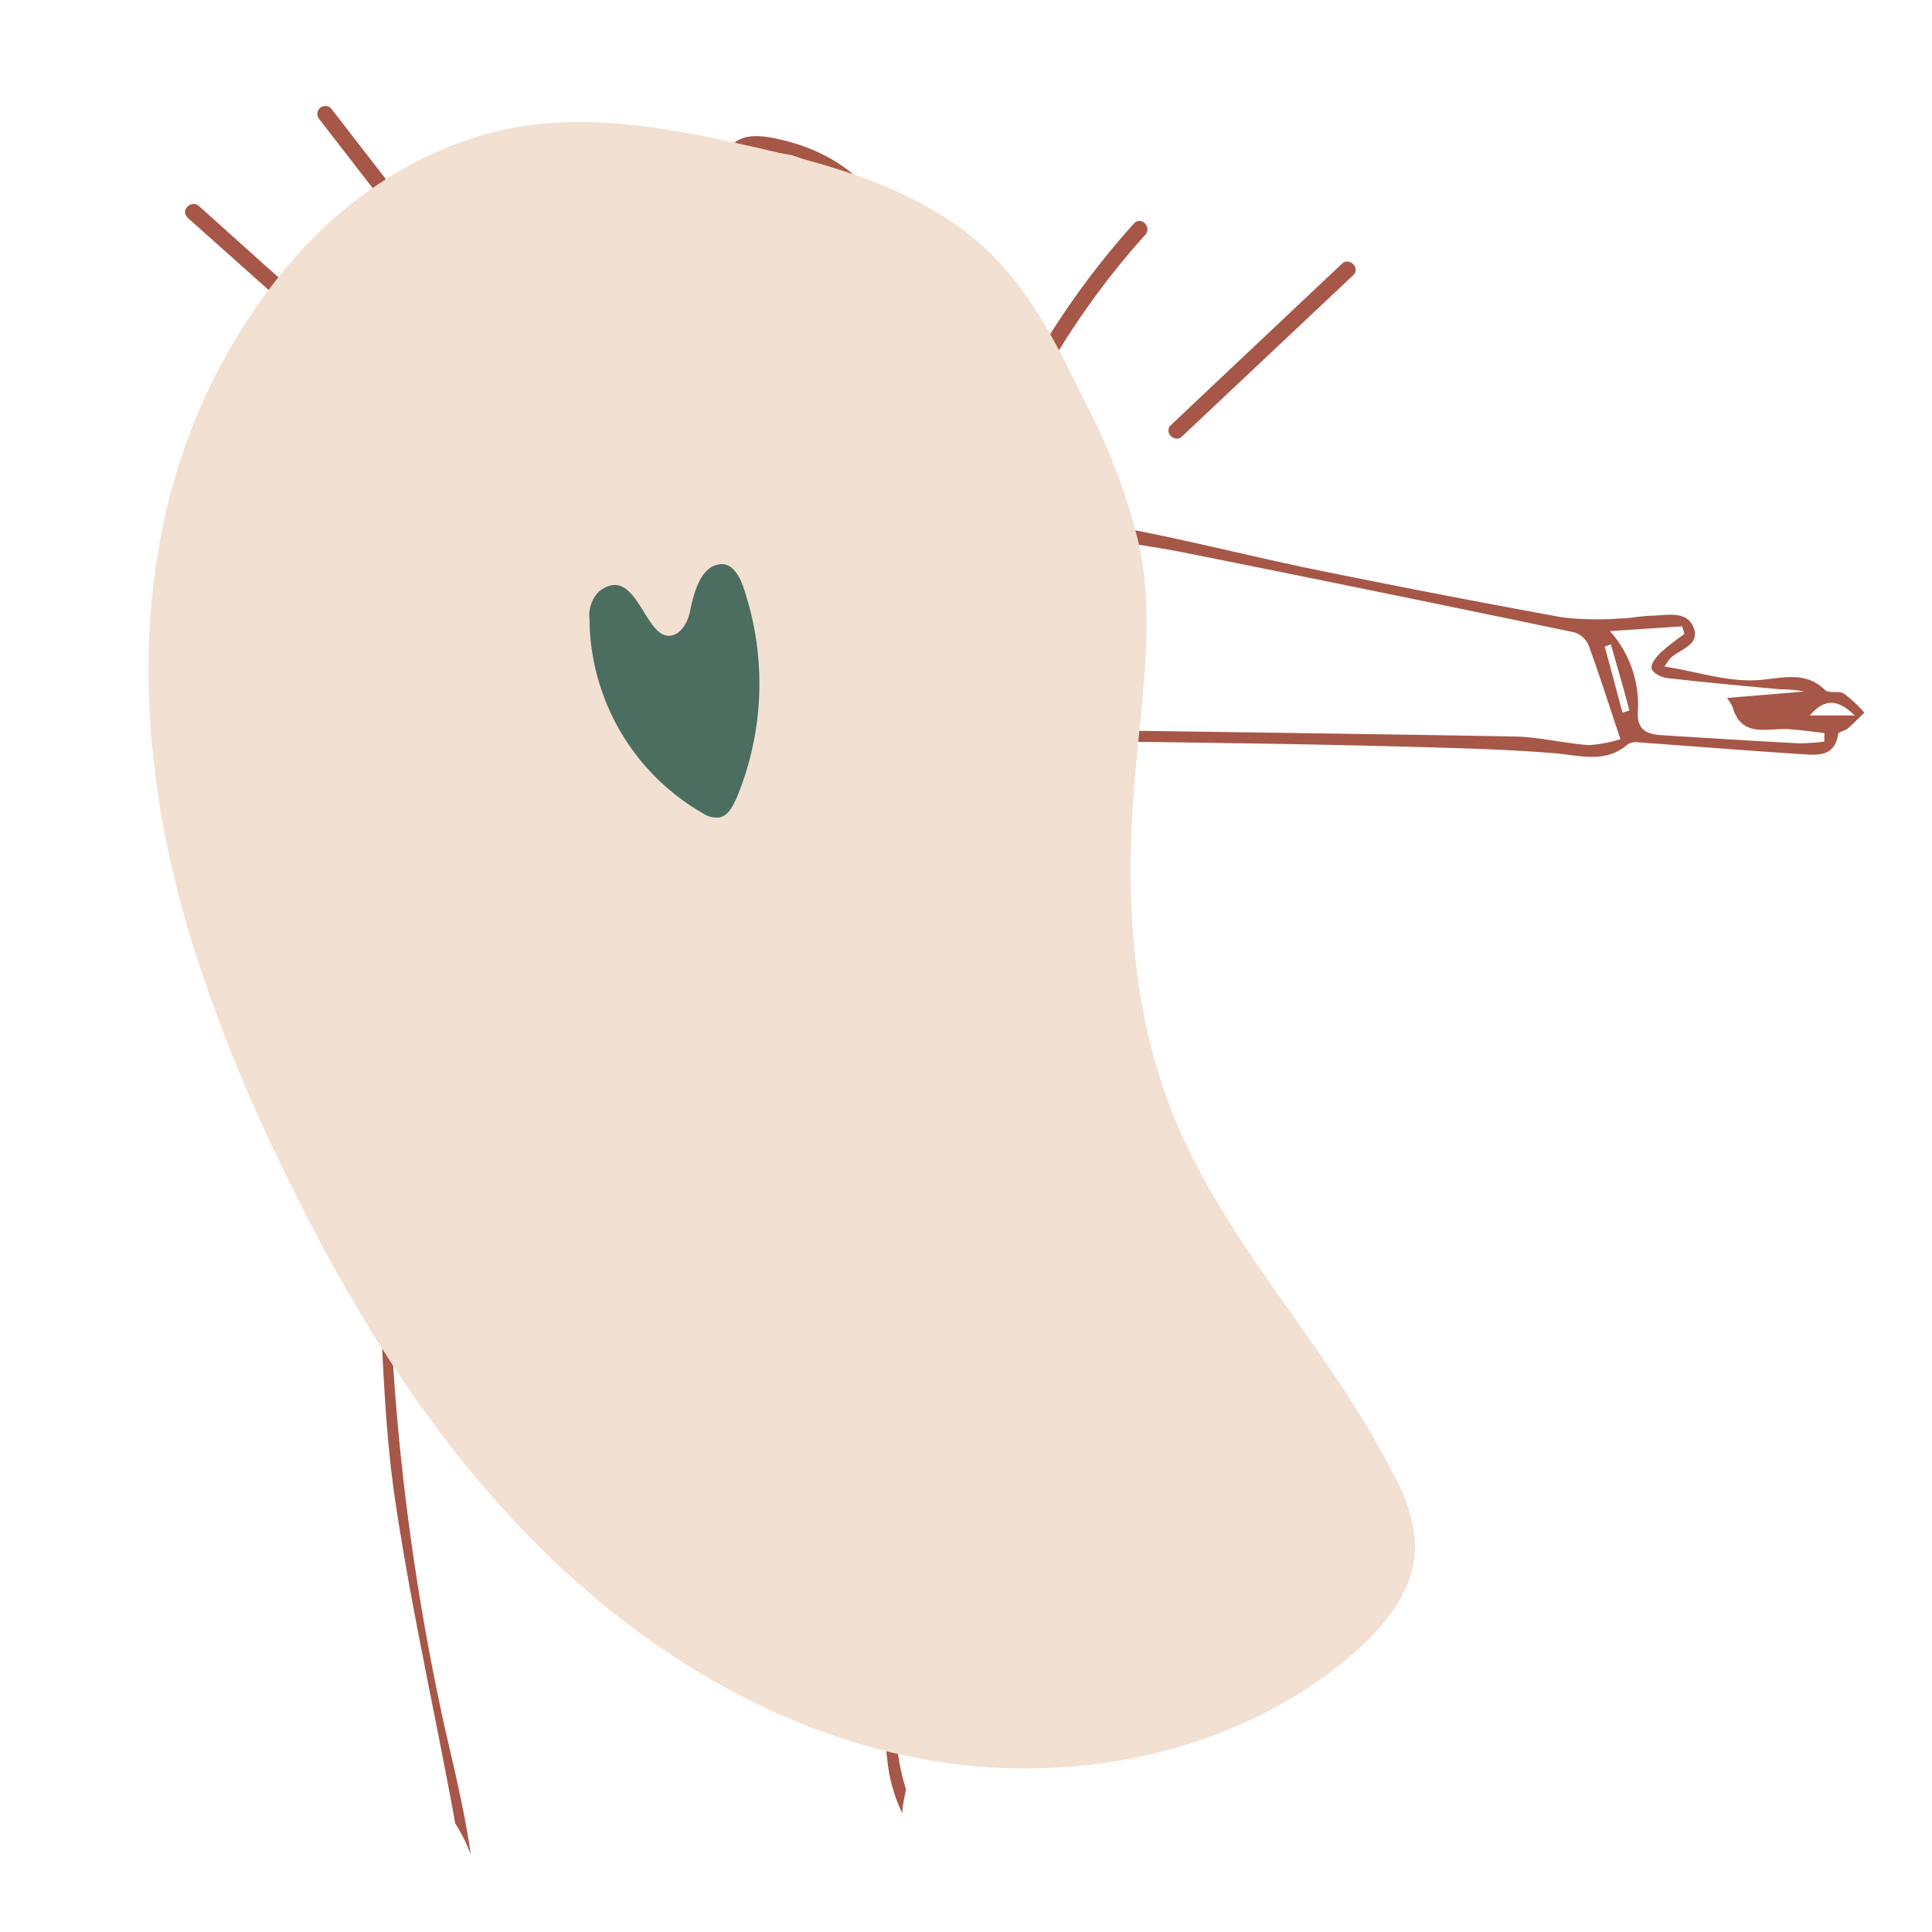
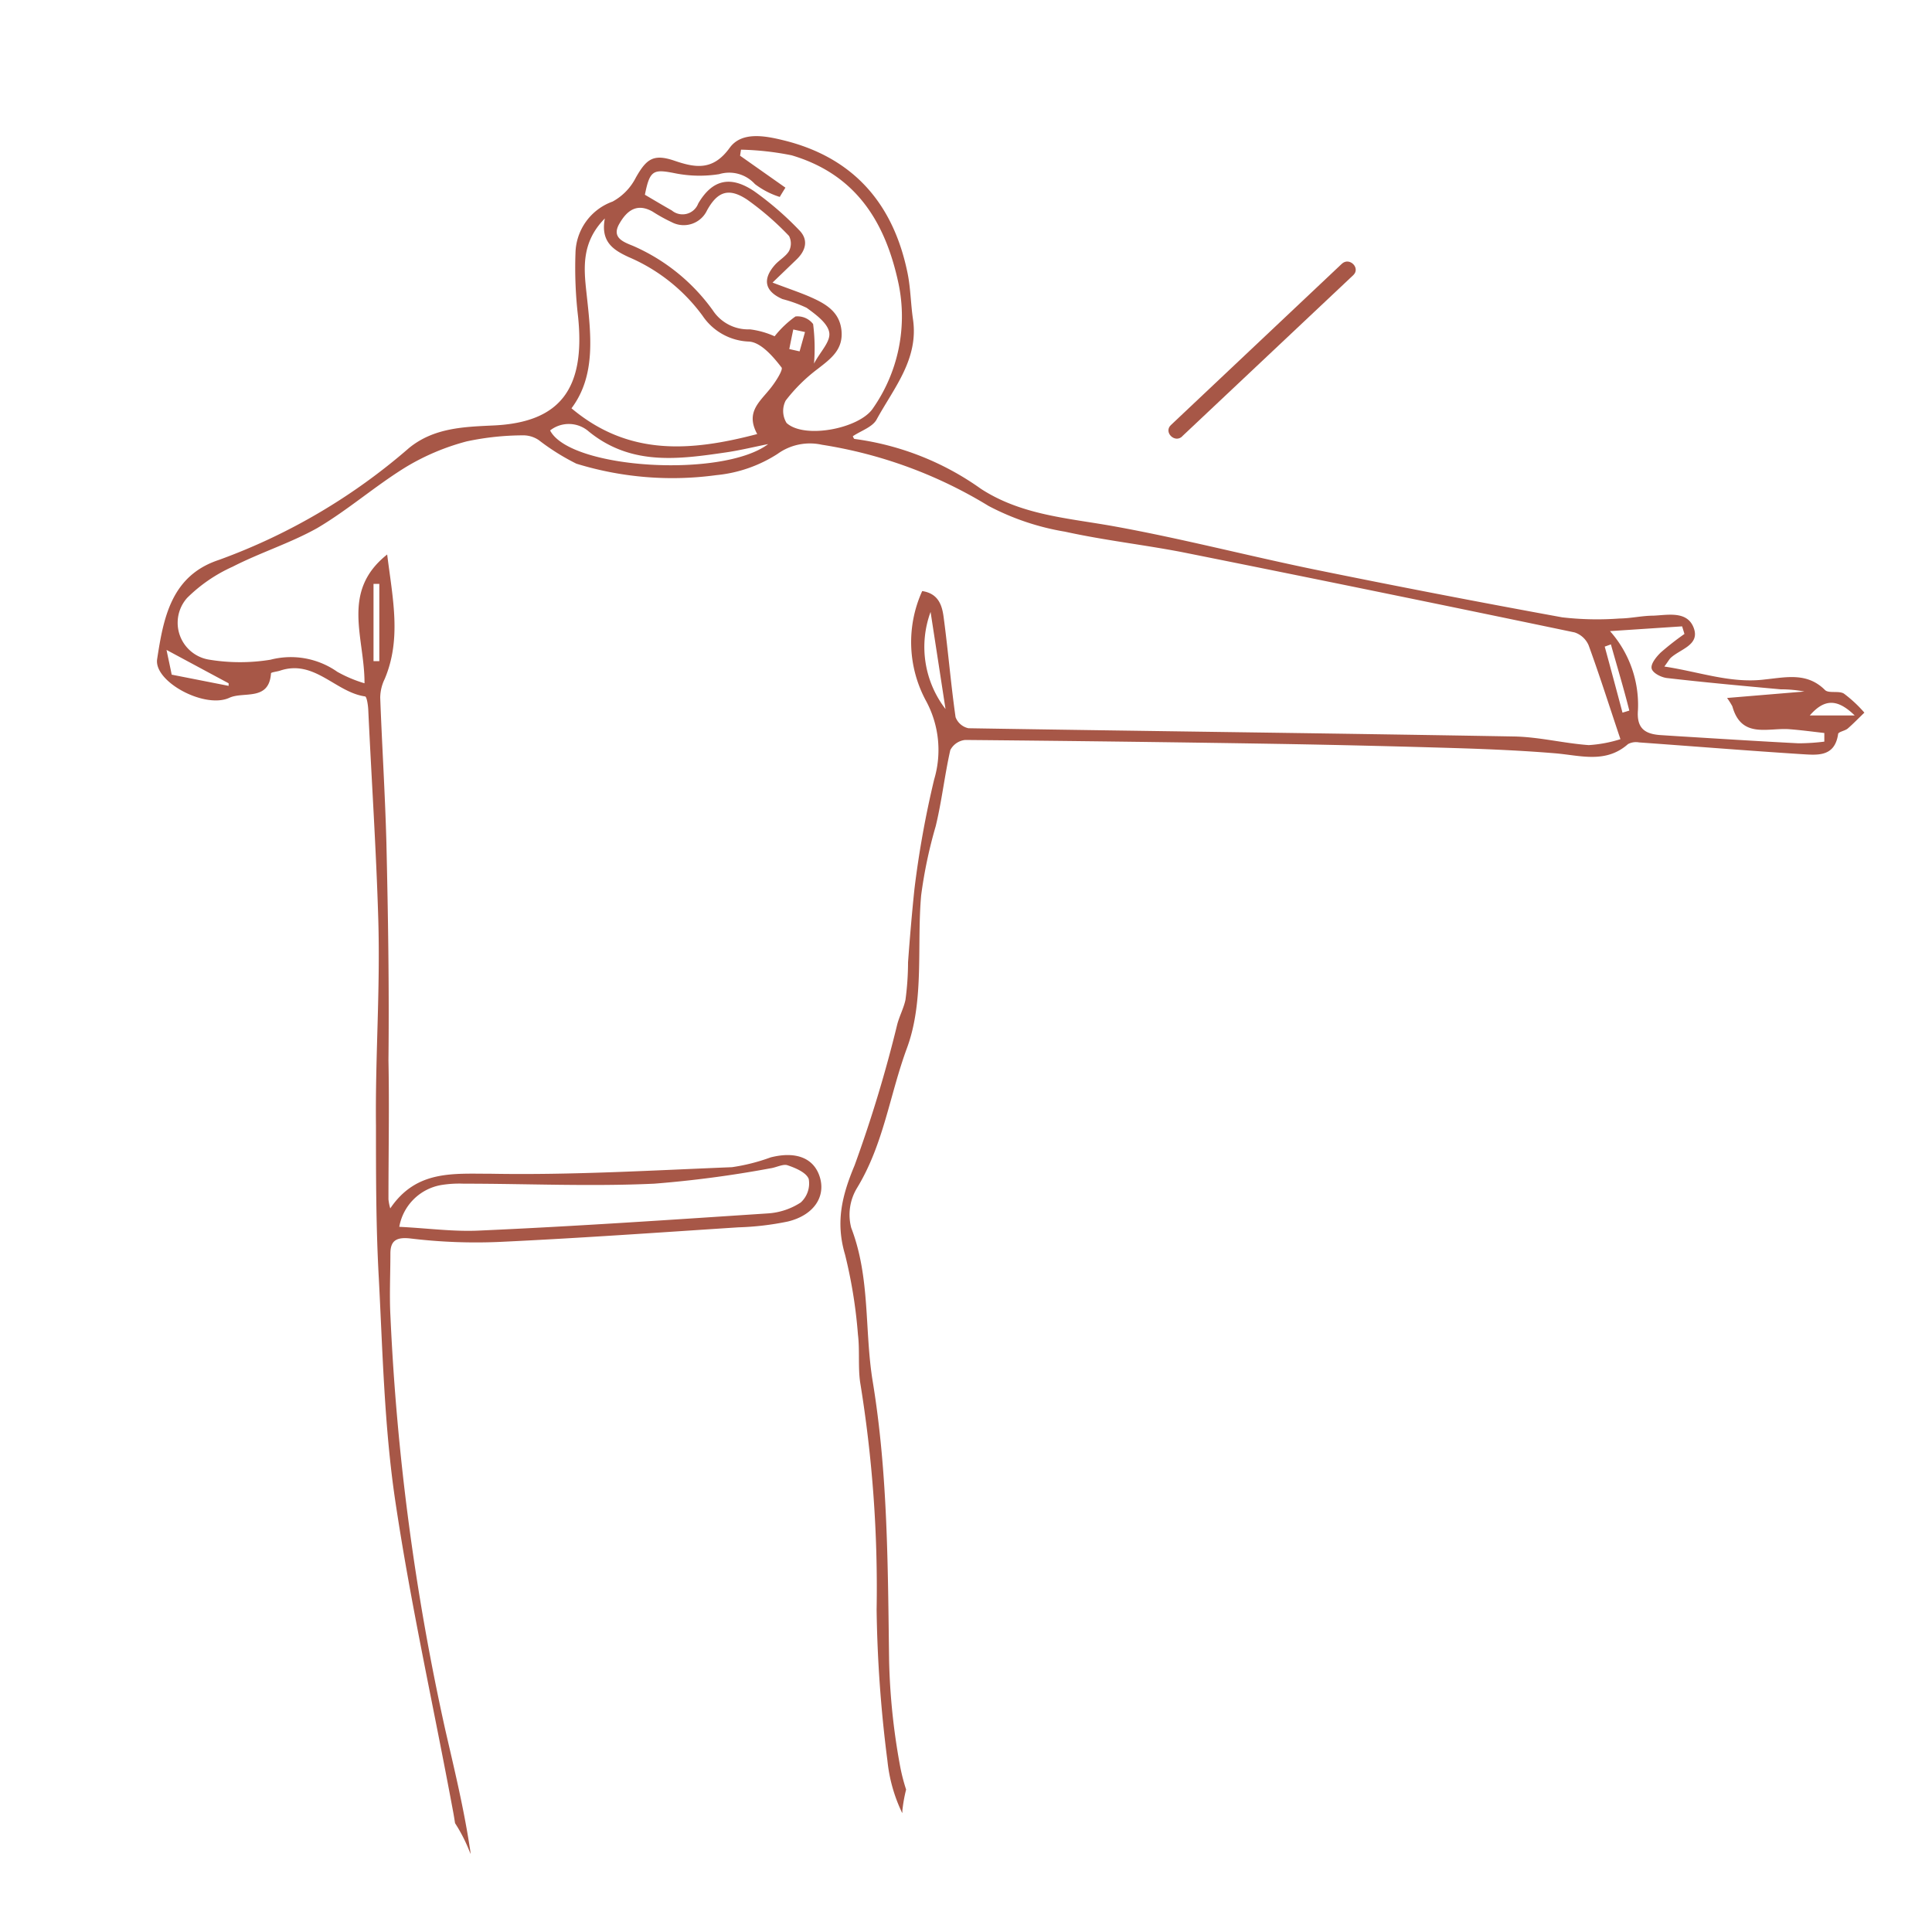
<svg xmlns="http://www.w3.org/2000/svg" viewBox="0 0 150 150">
  <defs>
    <style>.cls-1{isolation:isolate;}.cls-2{fill:#a75747;}.cls-3{fill:#f2e0d2;}.cls-3,.cls-4{mix-blend-mode:multiply;}.cls-4{fill:#4b6e61;}</style>
  </defs>
  <g class="cls-1">
    <g id="Layer_1" data-name="Layer 1">
      <g id="fOHT8Y">
        <path class="cls-2" d="M70.06,140.57a11.61,11.61,0,0,1,.29-1.63,14.7,14.7,0,0,1-.5-2,51,51,0,0,1-.82-8c-.1-7.27-.09-14.52-1.28-21.73-.64-3.94-.17-8-1.66-11.88a4,4,0,0,1,.44-3.08c2.09-3.43,2.53-7.21,3.89-10.89s.75-8,1.1-11.86a35.69,35.69,0,0,1,1.13-5.36c.47-1.94.69-3.95,1.13-5.9a1.47,1.47,0,0,1,1.16-.79q12.3.11,24.58.31,6.89.12,13.75.33c2.51.08,5,.19,7.52.4,1.94.17,3.89.8,5.61-.72a1.31,1.31,0,0,1,.85-.13c4.2.3,8.4.64,12.6.91,1.21.07,2.59.26,2.86-1.55,0-.18.52-.25.74-.43.45-.39.87-.83,1.3-1.24a10.08,10.08,0,0,0-1.59-1.48c-.39-.24-1.17,0-1.46-.27-1.39-1.39-3-1-4.65-.83-2.64.34-5.1-.59-7.83-1,.31-.42.38-.56.48-.66.74-.7,2.3-1,1.8-2.34s-2-1-3.13-.95c-.87,0-1.74.21-2.62.22a23.68,23.68,0,0,1-4.46-.09q-9.65-1.76-19.26-3.72c-5.19-1.07-10.34-2.41-15.55-3.35-3.55-.64-7.14-.85-10.31-2.9a21.84,21.84,0,0,0-9.82-3.88c-.06,0-.1-.14-.14-.21.64-.43,1.53-.71,1.85-1.3,1.34-2.45,3.29-4.7,2.82-7.81-.17-1.17-.18-2.37-.41-3.52-1.09-5.4-4.18-9-9.61-10.34-1.46-.36-3.28-.71-4.21.58-1.29,1.78-2.64,1.56-4.28,1s-2.18-.14-3,1.3a4.36,4.36,0,0,1-1.81,1.87,4.35,4.35,0,0,0-2.88,4,32.4,32.4,0,0,0,.2,4.92c.59,5.67-1.44,8.21-6.51,8.46-2.3.11-4.66.16-6.61,1.75A46.82,46.82,0,0,1,17,43.47c-3.71,1.22-4.31,4.51-4.8,7.71-.26,1.74,3.68,3.87,5.6,3,1.1-.52,3.09.29,3.24-1.9,0-.09.46-.13.7-.21,2.67-.9,4.3,1.67,6.6,2,.13,0,.23.64.25,1,.25,5.39.62,10.89.78,16.33s-.24,10.62-.18,16c0,3.94,0,7.88.22,11.82.3,5.76.43,11.56,1.27,17.25,1.2,8.09,3,16.09,4.49,24.13.06.31.11.63.16.95a12.43,12.43,0,0,1,1.2,2.39c0-.23-.06-.48-.1-.77-.47-3-1.2-6-1.87-8.92a187,187,0,0,1-4.25-32.13c-.08-1.59,0-3.19,0-4.79,0-1,.45-1.31,1.6-1.17a42.12,42.12,0,0,0,6.92.26c6.17-.29,12.34-.73,18.5-1.13a22.14,22.14,0,0,0,3.83-.45c2-.48,2.95-1.9,2.5-3.42s-1.87-2.06-3.83-1.56a14.92,14.92,0,0,1-3,.76c-6.22.25-12.44.62-18.66.51-3,0-5.85-.3-7.87,2.69a4,4,0,0,1-.14-.7c0-3.6.07-7.2,0-10.8C30.22,76.65,30.13,71,30,65.43c-.1-3.76-.34-7.51-.48-11.27a3.4,3.4,0,0,1,.35-1.45c1.31-3.11.62-6.22.19-9.66-3.63,2.88-1.74,6.44-1.76,10a10.28,10.28,0,0,1-2.11-.89A6.28,6.28,0,0,0,21,51.22a14.72,14.72,0,0,1-4.73,0,2.9,2.9,0,0,1-1.74-4.8A12,12,0,0,1,18.06,44c2.15-1.1,4.5-1.84,6.57-3,2.39-1.41,4.5-3.27,6.87-4.73a18,18,0,0,1,4.73-2,21.2,21.2,0,0,1,4.45-.47,2.15,2.15,0,0,1,1.15.37,17.5,17.5,0,0,0,2.92,1.83,25.29,25.29,0,0,0,10.86.89,10.64,10.64,0,0,0,4.76-1.65,4.29,4.29,0,0,1,3.44-.71,35.18,35.18,0,0,1,12.94,4.75,19.57,19.57,0,0,0,5.94,2c3,.66,6,1,9,1.57q15.28,3.06,30.56,6.25a1.8,1.8,0,0,1,1.09,1c.84,2.3,1.58,4.64,2.47,7.29a10.29,10.29,0,0,1-2.46.46c-1.95-.14-3.88-.64-5.82-.67-14.11-.25-28.23-.41-42.34-.64a1.38,1.38,0,0,1-1-.86c-.37-2.59-.58-5.2-.93-7.79-.12-.89-.4-1.81-1.66-2a9.58,9.58,0,0,0,.32,8.57,8,8,0,0,1,.61,6.05A75.51,75.51,0,0,0,71,69c-.2,1.9-.36,3.8-.5,5.71a21.93,21.93,0,0,1-.2,2.92c-.14.65-.47,1.26-.64,1.91a103.64,103.64,0,0,1-3.31,10.94c-1,2.39-1.48,4.43-.74,6.93a37.64,37.64,0,0,1,1,6.2c.15,1.22,0,2.5.17,3.7A99,99,0,0,1,68.06,125a101.94,101.94,0,0,0,.84,11.7,12.16,12.16,0,0,0,1.15,4.07A1.21,1.21,0,0,0,70.06,140.57ZM34.29,92a8.78,8.78,0,0,1,1.7-.1c4.94,0,9.88.23,14.81,0a86.11,86.11,0,0,0,9-1.19c.46-.06,1-.36,1.34-.24.63.21,1.47.57,1.65,1.07a2,2,0,0,1-.62,1.82,5.28,5.28,0,0,1-2.58.85c-7.45.49-14.9,1-22.36,1.33-2,.1-4-.18-6.23-.29A4,4,0,0,1,34.29,92ZM29,45.33h.45v6l-.45,0ZM17.75,53.05l0,.2-4.42-.87c-.08-.42-.24-1.14-.4-1.92ZM48.11,17.33c.58-1,1.36-1.58,2.56-.9a12.61,12.61,0,0,0,1.48.82,2,2,0,0,0,2.75-.93c.82-1.47,1.69-1.76,3.11-.82a22.29,22.29,0,0,1,3.25,2.82,1.28,1.28,0,0,1,0,1.17c-.25.42-.75.69-1.09,1.07-1,1.13-.79,2.06.58,2.66a10.71,10.71,0,0,1,1.88.68c.7.51,1.62,1.18,1.75,1.9s-.69,1.49-1.18,2.43a14.82,14.82,0,0,0-.07-3.07,1.52,1.52,0,0,0-1.37-.59,7.85,7.85,0,0,0-1.62,1.54,6.6,6.6,0,0,0-1.92-.54,3.28,3.28,0,0,1-2.88-1.48,15,15,0,0,0-6.19-5C48.38,18.78,47.44,18.44,48.11,17.33ZM62.5,25.78l-.42,1.5-.8-.18c.1-.51.2-1,.31-1.52ZM42.71,33.42a2.35,2.35,0,0,1,3,.08c3.3,2.69,7,2.16,10.75,1.61,1.06-.16,2.11-.42,3.18-.63C56.12,37.13,44.26,36.43,42.71,33.42Zm17-3.14c-.82,1-1.81,1.79-.92,3.42-5.21,1.37-10,1.71-14.42-2,1.93-2.57,1.51-5.77,1.16-9-.21-1.91-.39-3.9,1.43-5.74-.35,1.84.69,2.46,1.85,3a13.84,13.84,0,0,1,5.74,4.56,4.53,4.53,0,0,0,3.62,2c.91.07,1.84,1.14,2.5,2C60.85,28.67,60.17,29.74,59.71,30.28Zm1.36,2.56A1.77,1.77,0,0,1,61,31.1a12.9,12.9,0,0,1,2.49-2.46c1-.78,2-1.49,1.84-3S64,23.53,62.78,23c-.78-.33-1.59-.6-2.8-1.06l1.86-1.79c.74-.71.95-1.55.19-2.3a24.38,24.38,0,0,0-3.47-3c-1.87-1.26-3.27-.89-4.35.95a1.3,1.3,0,0,1-2.05.54c-.71-.4-1.41-.82-2.09-1.22.38-1.92.66-2,2.33-1.67a9.7,9.7,0,0,0,3.44.07,2.69,2.69,0,0,1,2.77.77,6.29,6.29,0,0,0,1.93,1c.14-.24.29-.48.44-.72l-3.52-2.48.07-.47a22.21,22.21,0,0,1,3.94.44c4.94,1.47,7.27,5.11,8.3,10a12.45,12.45,0,0,1-2,9.65C66.73,33.27,62.46,34.11,61.07,32.84ZM144,55.55h-3.49C141.63,54.26,142.64,54.22,144,55.55Zm-13.4-6.92.18.59a21.62,21.62,0,0,0-1.84,1.44c-.34.33-.78.87-.71,1.23s.73.69,1.17.75c2.94.34,5.9.61,8.86.88a9.59,9.59,0,0,1,1.83.17l-6,.5a5.81,5.81,0,0,1,.41.65c.71,2.56,2.8,1.63,4.48,1.78.89.07,1.78.19,2.66.29l0,.67a16.79,16.79,0,0,1-2,.13c-3.12-.16-6.24-.36-9.36-.55l-1.39-.09c-1.2-.09-1.83-.54-1.72-1.93A8.62,8.62,0,0,0,125,49Zm-6,1.57.47-.17c.48,1.71,1,3.43,1.43,5.14l-.53.16Q125.29,52.77,124.59,50.2ZM72.25,47.51l1.16,7.54A7.89,7.89,0,0,1,72.25,47.51Z" />
      </g>
-       <path class="cls-2" d="M14.57,16.91,21.4,23l3.34,2.95c.41.37,1,.85,1.55.5a.85.85,0,0,0,.17-1.31c-.5-.63-1.38.26-.88.88l.06.07-.19-.44.42-.37-.17-.14a1.78,1.78,0,0,0-.32-.29l-.65-.57-1.3-1.16-2.69-2.37L15.45,16c-.6-.53-1.49.35-.88.89Z" />
-       <path class="cls-2" d="M24.82,9.29,32,18.57a.63.63,0,0,0,.88,0,.64.64,0,0,0,0-.89L25.7,8.41a.62.62,0,0,0-.88,0,.63.63,0,0,0,0,.88Z" />
-       <path class="cls-2" d="M80.81,29.61a61.6,61.6,0,0,1,8.11-11.38c.54-.6-.34-1.48-.88-.88A63.13,63.13,0,0,0,79.73,29c-.39.7.69,1.34,1.08.63Z" />
      <path class="cls-2" d="M91.79,33.87l13.28-12.51c.58-.55-.3-1.43-.89-.88L90.91,33c-.59.55.3,1.44.88.88Z" />
-       <path class="cls-3" d="M21.78,90.35C26.89,101,33.09,111.2,41.36,119.59s18.77,14.88,30.35,17,24.27-.43,33.22-8.09c2.58-2.21,5-5.15,4.94-8.54a12.41,12.41,0,0,0-1.61-5.36c-4.92-9.84-13.1-17.88-17.19-28.08-3.32-8.28-3.72-17.47-2.94-26.36.5-5.82,1.49-11.73.4-17.47A48.16,48.16,0,0,0,84.14,31c-1.94-4-4-8.1-7.15-11.25-5.09-5-12.4-7-19.4-8.55C52.19,10,46.64,9,41.16,9.72c-7.63,1-14.54,5.56-19.35,11.56C9.67,36.42,9.48,55.89,15.06,73.66A124.6,124.6,0,0,0,21.78,90.35Z" />
-       <path class="cls-4" d="M56,43.8c-1.71.08-2.19,2.56-2.45,3.76-.19.85-.74,1.77-1.6,1.8-1.94.08-2.58-5.6-5.42-3.46a2.65,2.65,0,0,0-.76,2.21,17.54,17.54,0,0,0,8.74,15,2,2,0,0,0,1.33.36c.67-.12,1-.8,1.31-1.42a23.15,23.15,0,0,0,.54-16.53C57.4,44.7,56.86,43.76,56,43.8Z" />
    </g>
  </g>
</svg>